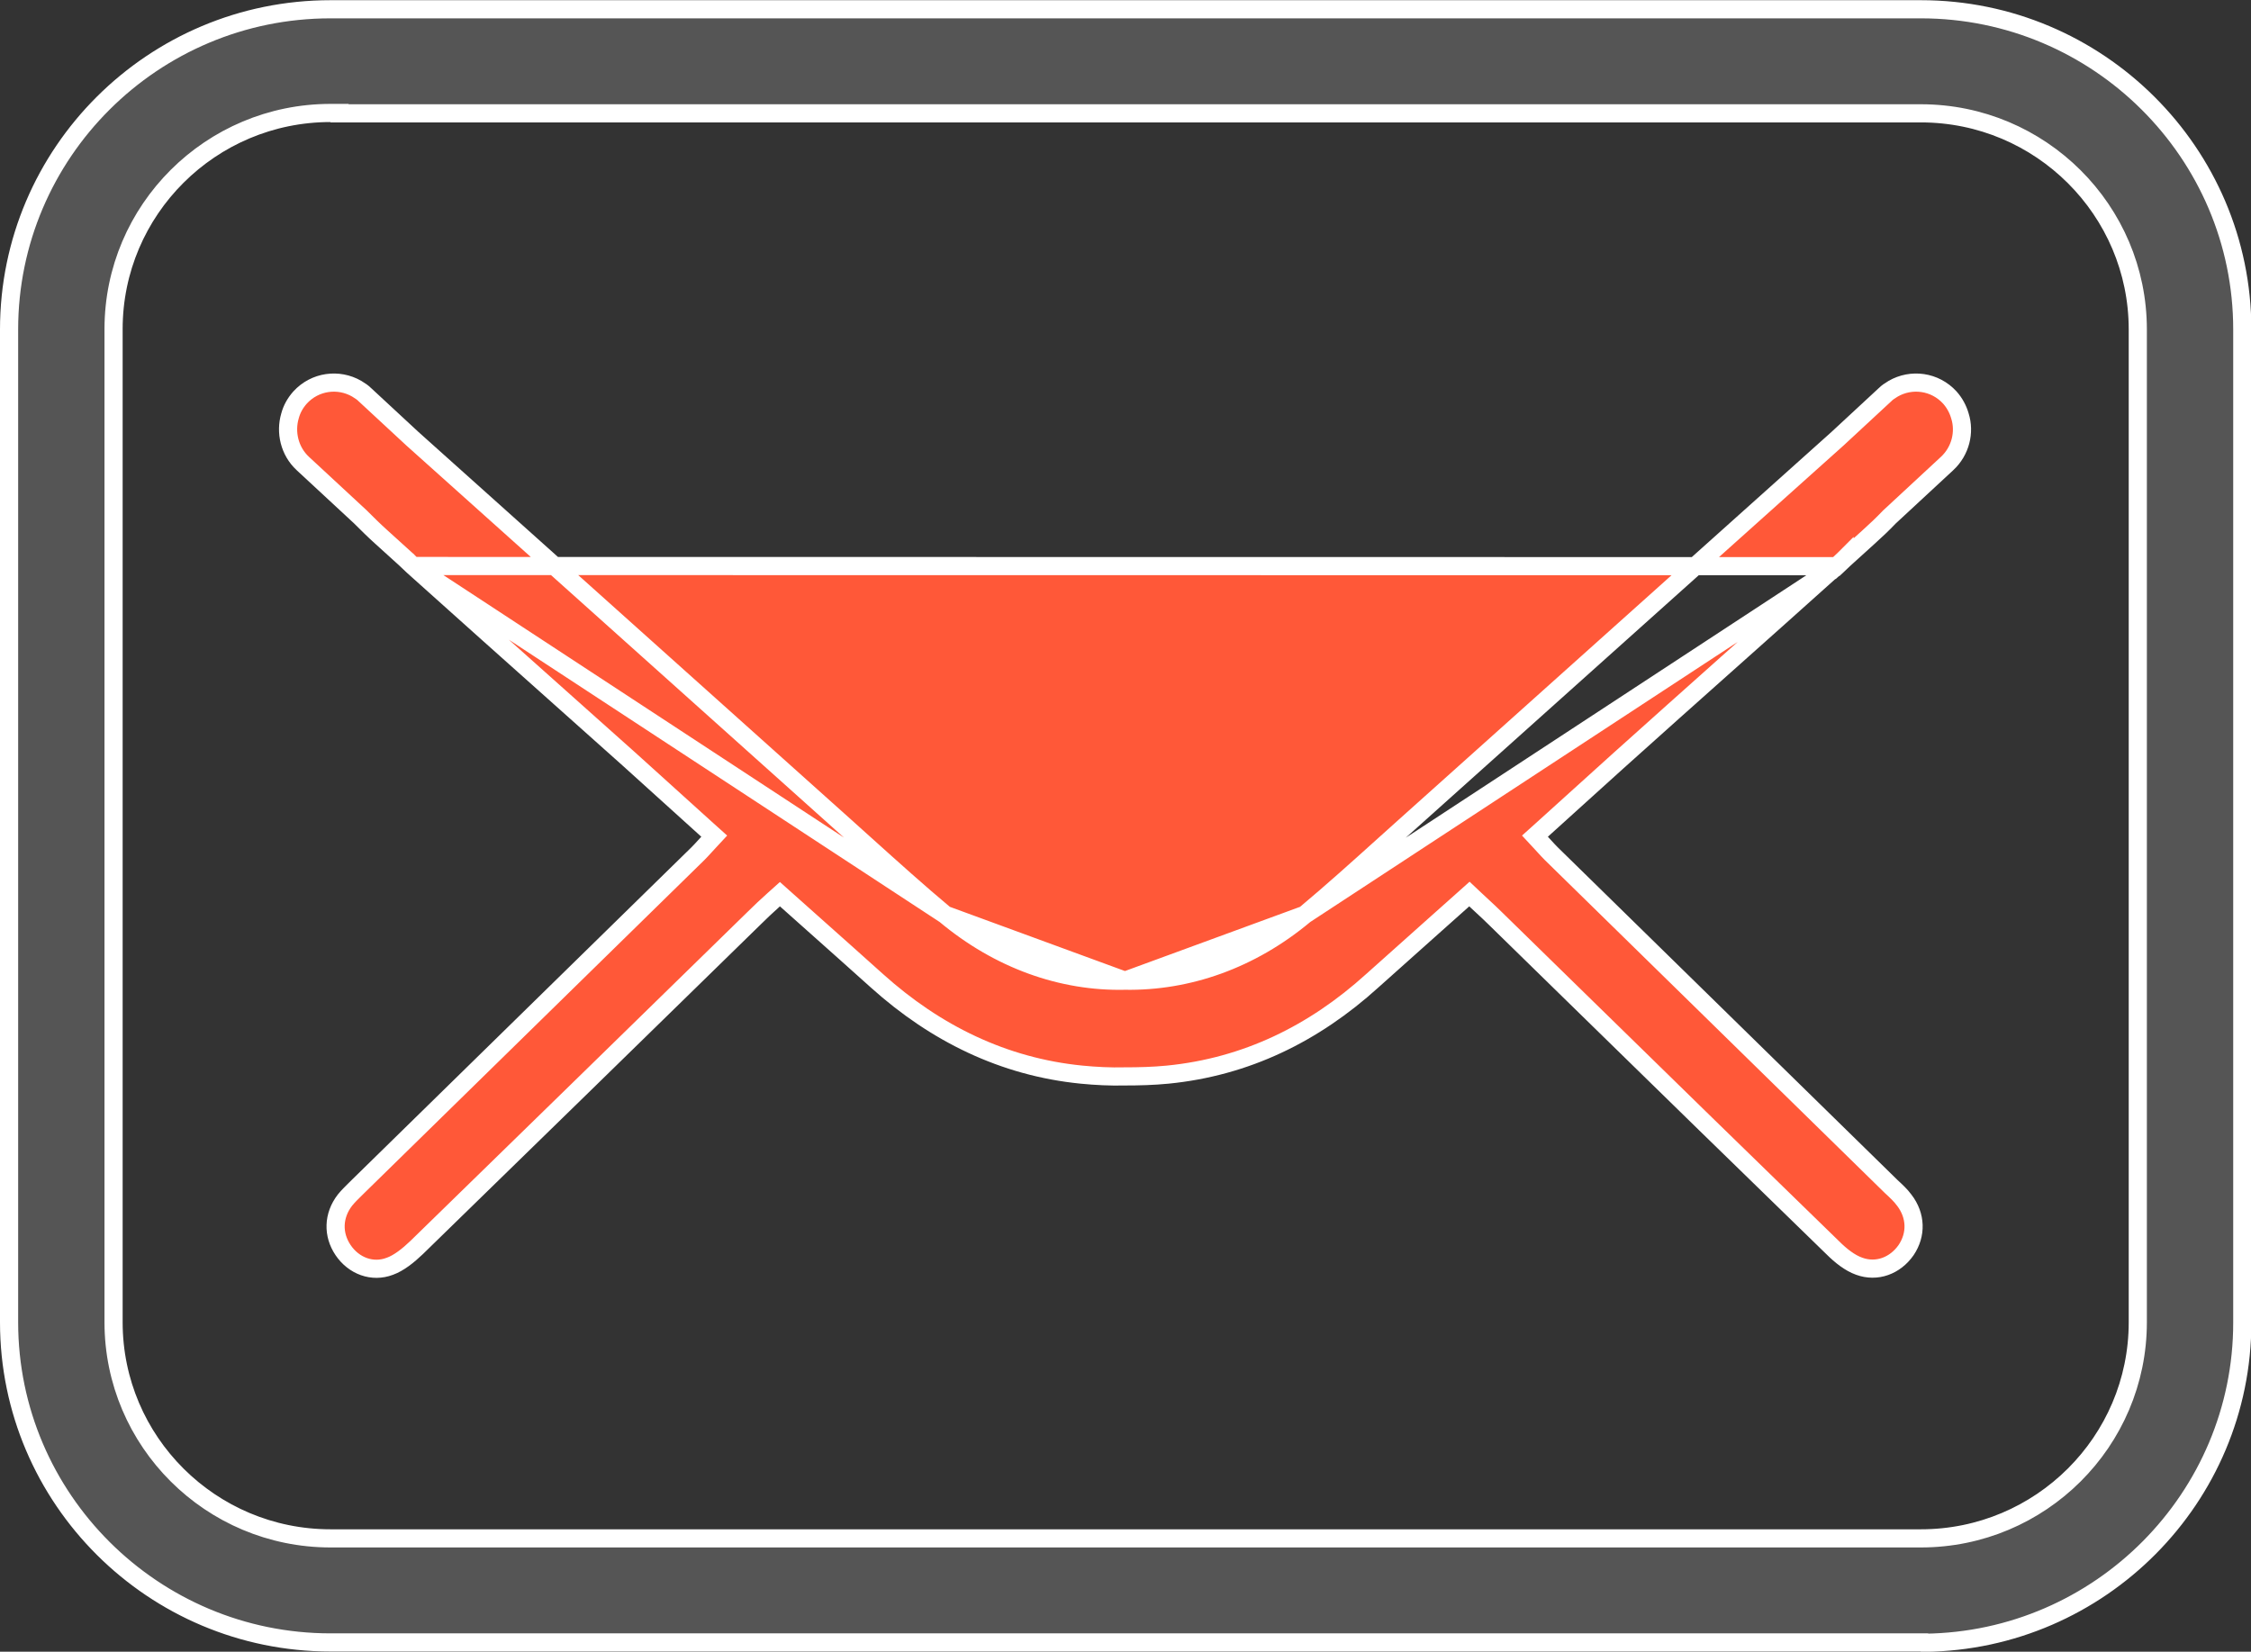
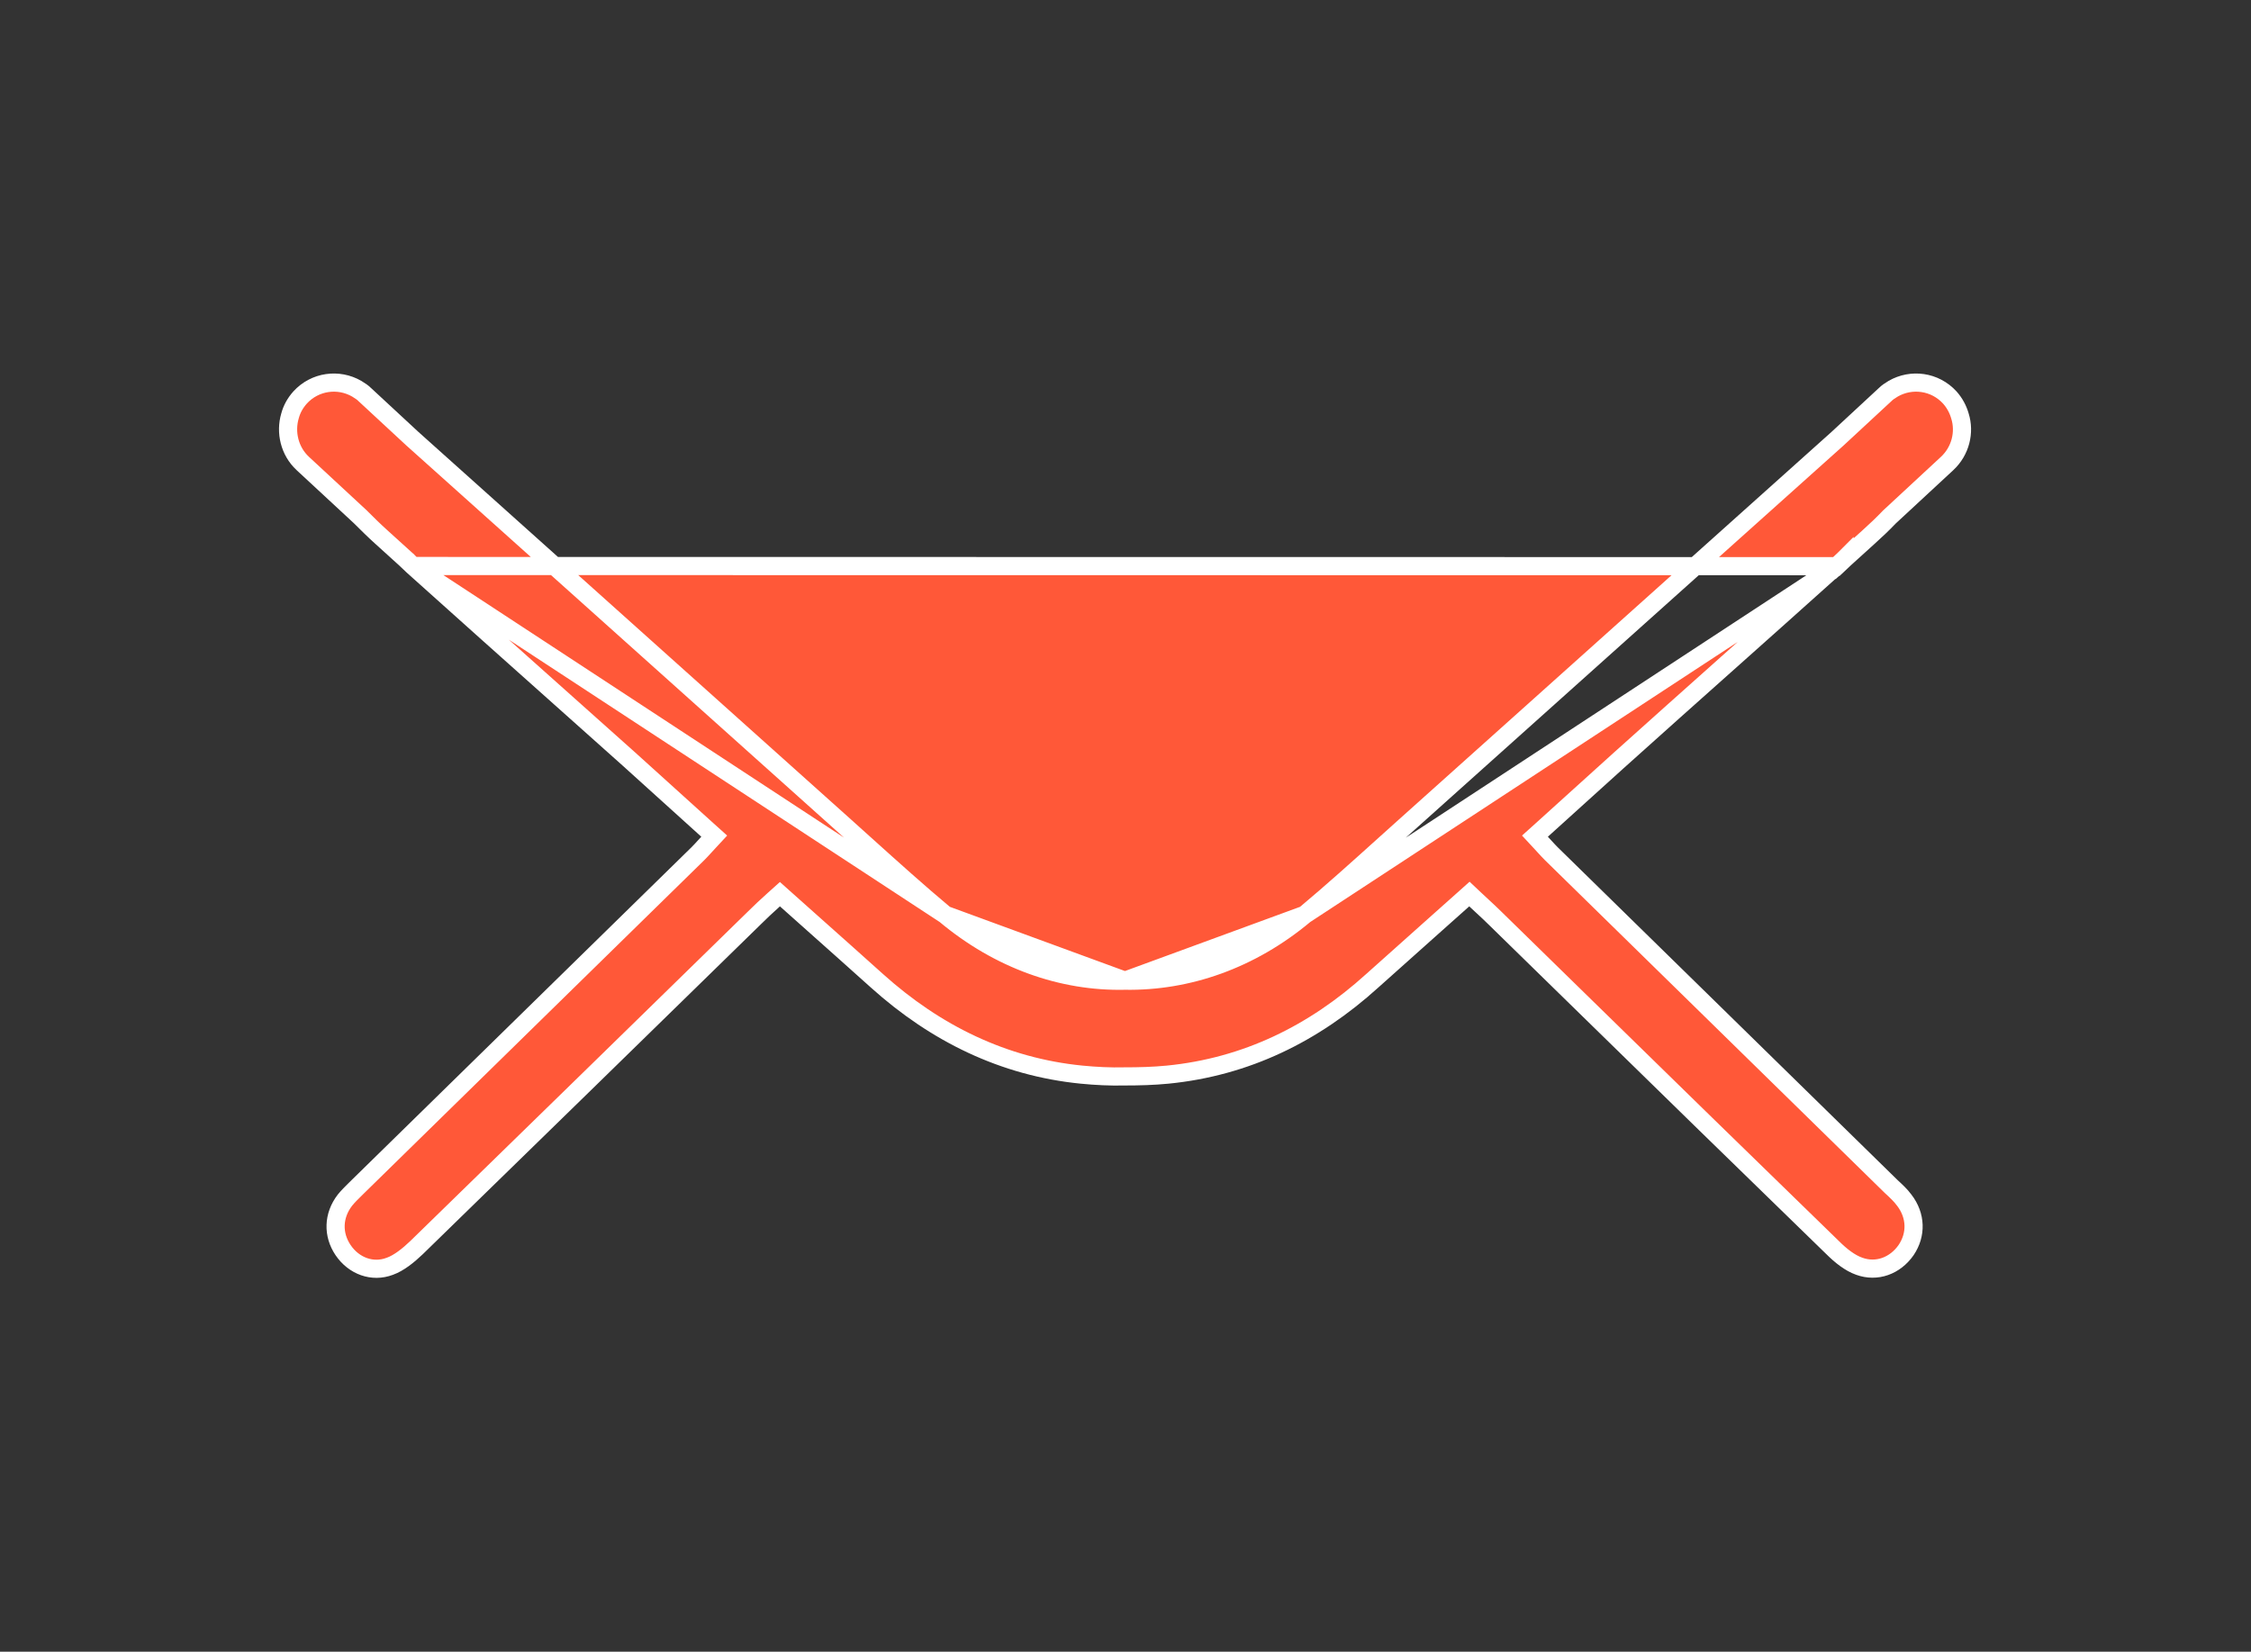
<svg xmlns="http://www.w3.org/2000/svg" width="124" height="91" viewBox="0 0 124 91" fill="none">
  <rect x="0" y="0" width="124" height="91" fill="#333333" stroke="none" />
  <g clip-path="url(#clip0_634_1553)">
    <path d="M101.181 31.193L101.181 31.193L101.602 30.794L101.611 30.785L101.611 30.786L102.273 30.186L102.934 29.587L102.936 29.585C103.331 29.231 103.721 28.861 104.07 28.494L104.081 28.483L104.093 28.472L107.26 25.536C107.999 24.85 108.249 23.813 107.966 22.916L107.962 22.904L107.962 22.904C107.861 22.554 107.677 22.202 107.409 21.902C106.59 21.004 105.289 20.837 104.286 21.418C104.097 21.532 103.959 21.626 103.843 21.741L103.837 21.748L103.83 21.754L101.244 24.151L101.238 24.157L101.238 24.157L77.36 45.553C77.36 45.553 77.36 45.553 77.36 45.553C76.991 45.884 76.621 46.218 76.249 46.552C74.814 47.846 73.362 49.154 71.874 50.398L101.181 31.193ZM101.181 31.193L101.173 31.202C101.165 31.21 101.152 31.221 101.137 31.235H101.093L100.951 31.364C99.007 33.111 97.059 34.847 95.11 36.585L95.108 36.586L95.105 36.589C93.156 38.326 91.207 40.064 89.263 41.812L89.262 41.812C88.505 42.493 87.748 43.179 86.989 43.867C86.306 44.486 85.621 45.107 84.932 45.728L84.555 46.067L84.9 46.439C84.966 46.511 85.027 46.578 85.084 46.639C85.221 46.789 85.335 46.913 85.455 47.033L85.458 47.036C88.569 50.087 91.681 53.132 94.793 56.178L94.811 56.196L94.817 56.202C97.933 59.252 101.048 62.301 104.163 65.355L104.168 65.36L104.173 65.365C104.461 65.631 104.705 65.859 104.892 66.114L104.892 66.114L104.898 66.121C105.551 66.972 105.58 68.014 105.002 68.871C104.394 69.744 103.382 70.114 102.419 69.763L102.414 69.761C101.899 69.579 101.401 69.182 100.956 68.739L100.952 68.735C96.284 64.203 91.638 59.66 86.989 55.114C85.45 53.609 83.91 52.104 82.37 50.598C82.145 50.374 81.906 50.153 81.666 49.931C81.536 49.812 81.406 49.692 81.279 49.571L80.945 49.256L80.603 49.562C80.09 50.02 79.584 50.47 79.083 50.917C77.9 51.97 76.745 52.999 75.589 54.038L75.588 54.039C72.369 56.953 68.638 58.779 64.327 59.206C63.528 59.284 62.744 59.304 61.95 59.304V59.304L61.937 59.304C61.18 59.323 60.38 59.285 59.573 59.206C55.283 58.779 51.53 56.934 48.31 54.038C47.156 53 46 51.971 44.818 50.918C44.317 50.471 43.81 50.02 43.297 49.562L42.963 49.264L42.63 49.563C42.225 49.926 41.878 50.252 41.53 50.598C41.529 50.599 41.529 50.599 41.528 50.6L41.526 50.602C35.334 56.653 29.141 62.703 22.949 68.734C22.478 69.184 21.979 69.58 21.481 69.763L21.481 69.763L21.474 69.765C20.516 70.131 19.488 69.746 18.899 68.874C18.321 68.017 18.348 66.976 18.998 66.126C19.17 65.913 19.361 65.725 19.57 65.52C19.625 65.466 19.681 65.411 19.738 65.354C22.855 62.298 25.971 59.248 29.087 56.198L29.089 56.196L29.1 56.185C32.214 53.137 35.328 50.089 38.442 47.036L38.442 47.036L38.445 47.033C38.565 46.913 38.679 46.789 38.816 46.639C38.873 46.578 38.933 46.511 39 46.439L39.345 46.067L38.968 45.728C38.279 45.107 37.594 44.487 36.911 43.868C36.152 43.179 35.395 42.493 34.637 41.812L34.636 41.811C33.388 40.695 32.137 39.579 30.886 38.463C28.242 36.104 25.595 33.742 22.957 31.371C22.916 31.331 22.86 31.282 22.822 31.248C22.799 31.228 22.779 31.21 22.764 31.197L22.749 31.184M101.181 31.193L22.749 31.184M22.749 31.184L22.337 30.794L22.337 30.793L22.329 30.786L21.667 30.186L21.006 29.587L21.004 29.585C20.614 29.236 20.243 28.866 19.86 28.485L19.854 28.478L19.847 28.472L16.68 25.536C15.946 24.854 15.707 23.817 15.977 22.908L15.977 22.908L15.98 22.898C16.078 22.538 16.259 22.207 16.53 21.902C17.349 21.004 18.651 20.837 19.654 21.418C19.843 21.532 19.981 21.626 20.097 21.741L20.103 21.748L20.11 21.754L22.696 24.151L22.696 24.151L22.702 24.157L46.58 45.553C46.949 45.884 47.319 46.218 47.69 46.552C49.126 47.846 50.578 49.154 52.066 50.398L22.749 31.184ZM61.971 54.031C58.518 54.111 55.037 52.886 52.066 50.399L61.971 54.031ZM61.971 54.031C65.421 54.091 68.901 52.887 71.874 50.399L61.971 54.031Z" fill="#FF5838" stroke="white" />
-     <path d="M106.021 90.507L106.003 90.489H105.796H18.204C8.454 90.489 0.5 82.58 0.5 72.849V18.151C0.5 8.42 8.434 0.511 18.204 0.511H105.816C115.566 0.511 123.52 8.42 123.52 18.151V72.869C123.52 82.512 115.696 90.397 106.021 90.507ZM18.704 6.244V6.224H18.204C11.614 6.224 6.256 11.56 6.256 18.131V72.849C6.256 79.42 11.614 84.756 18.204 84.756H105.816C112.406 84.756 117.764 79.42 117.764 72.849V18.151C117.764 11.58 112.406 6.244 105.816 6.244H18.704Z" fill="#555555" stroke="white" />
  </g>
  <defs>
    <clipPath id="clip0_634_1553">
      <rect width="124" height="91" fill="white" />
    </clipPath>
  </defs>
</svg>